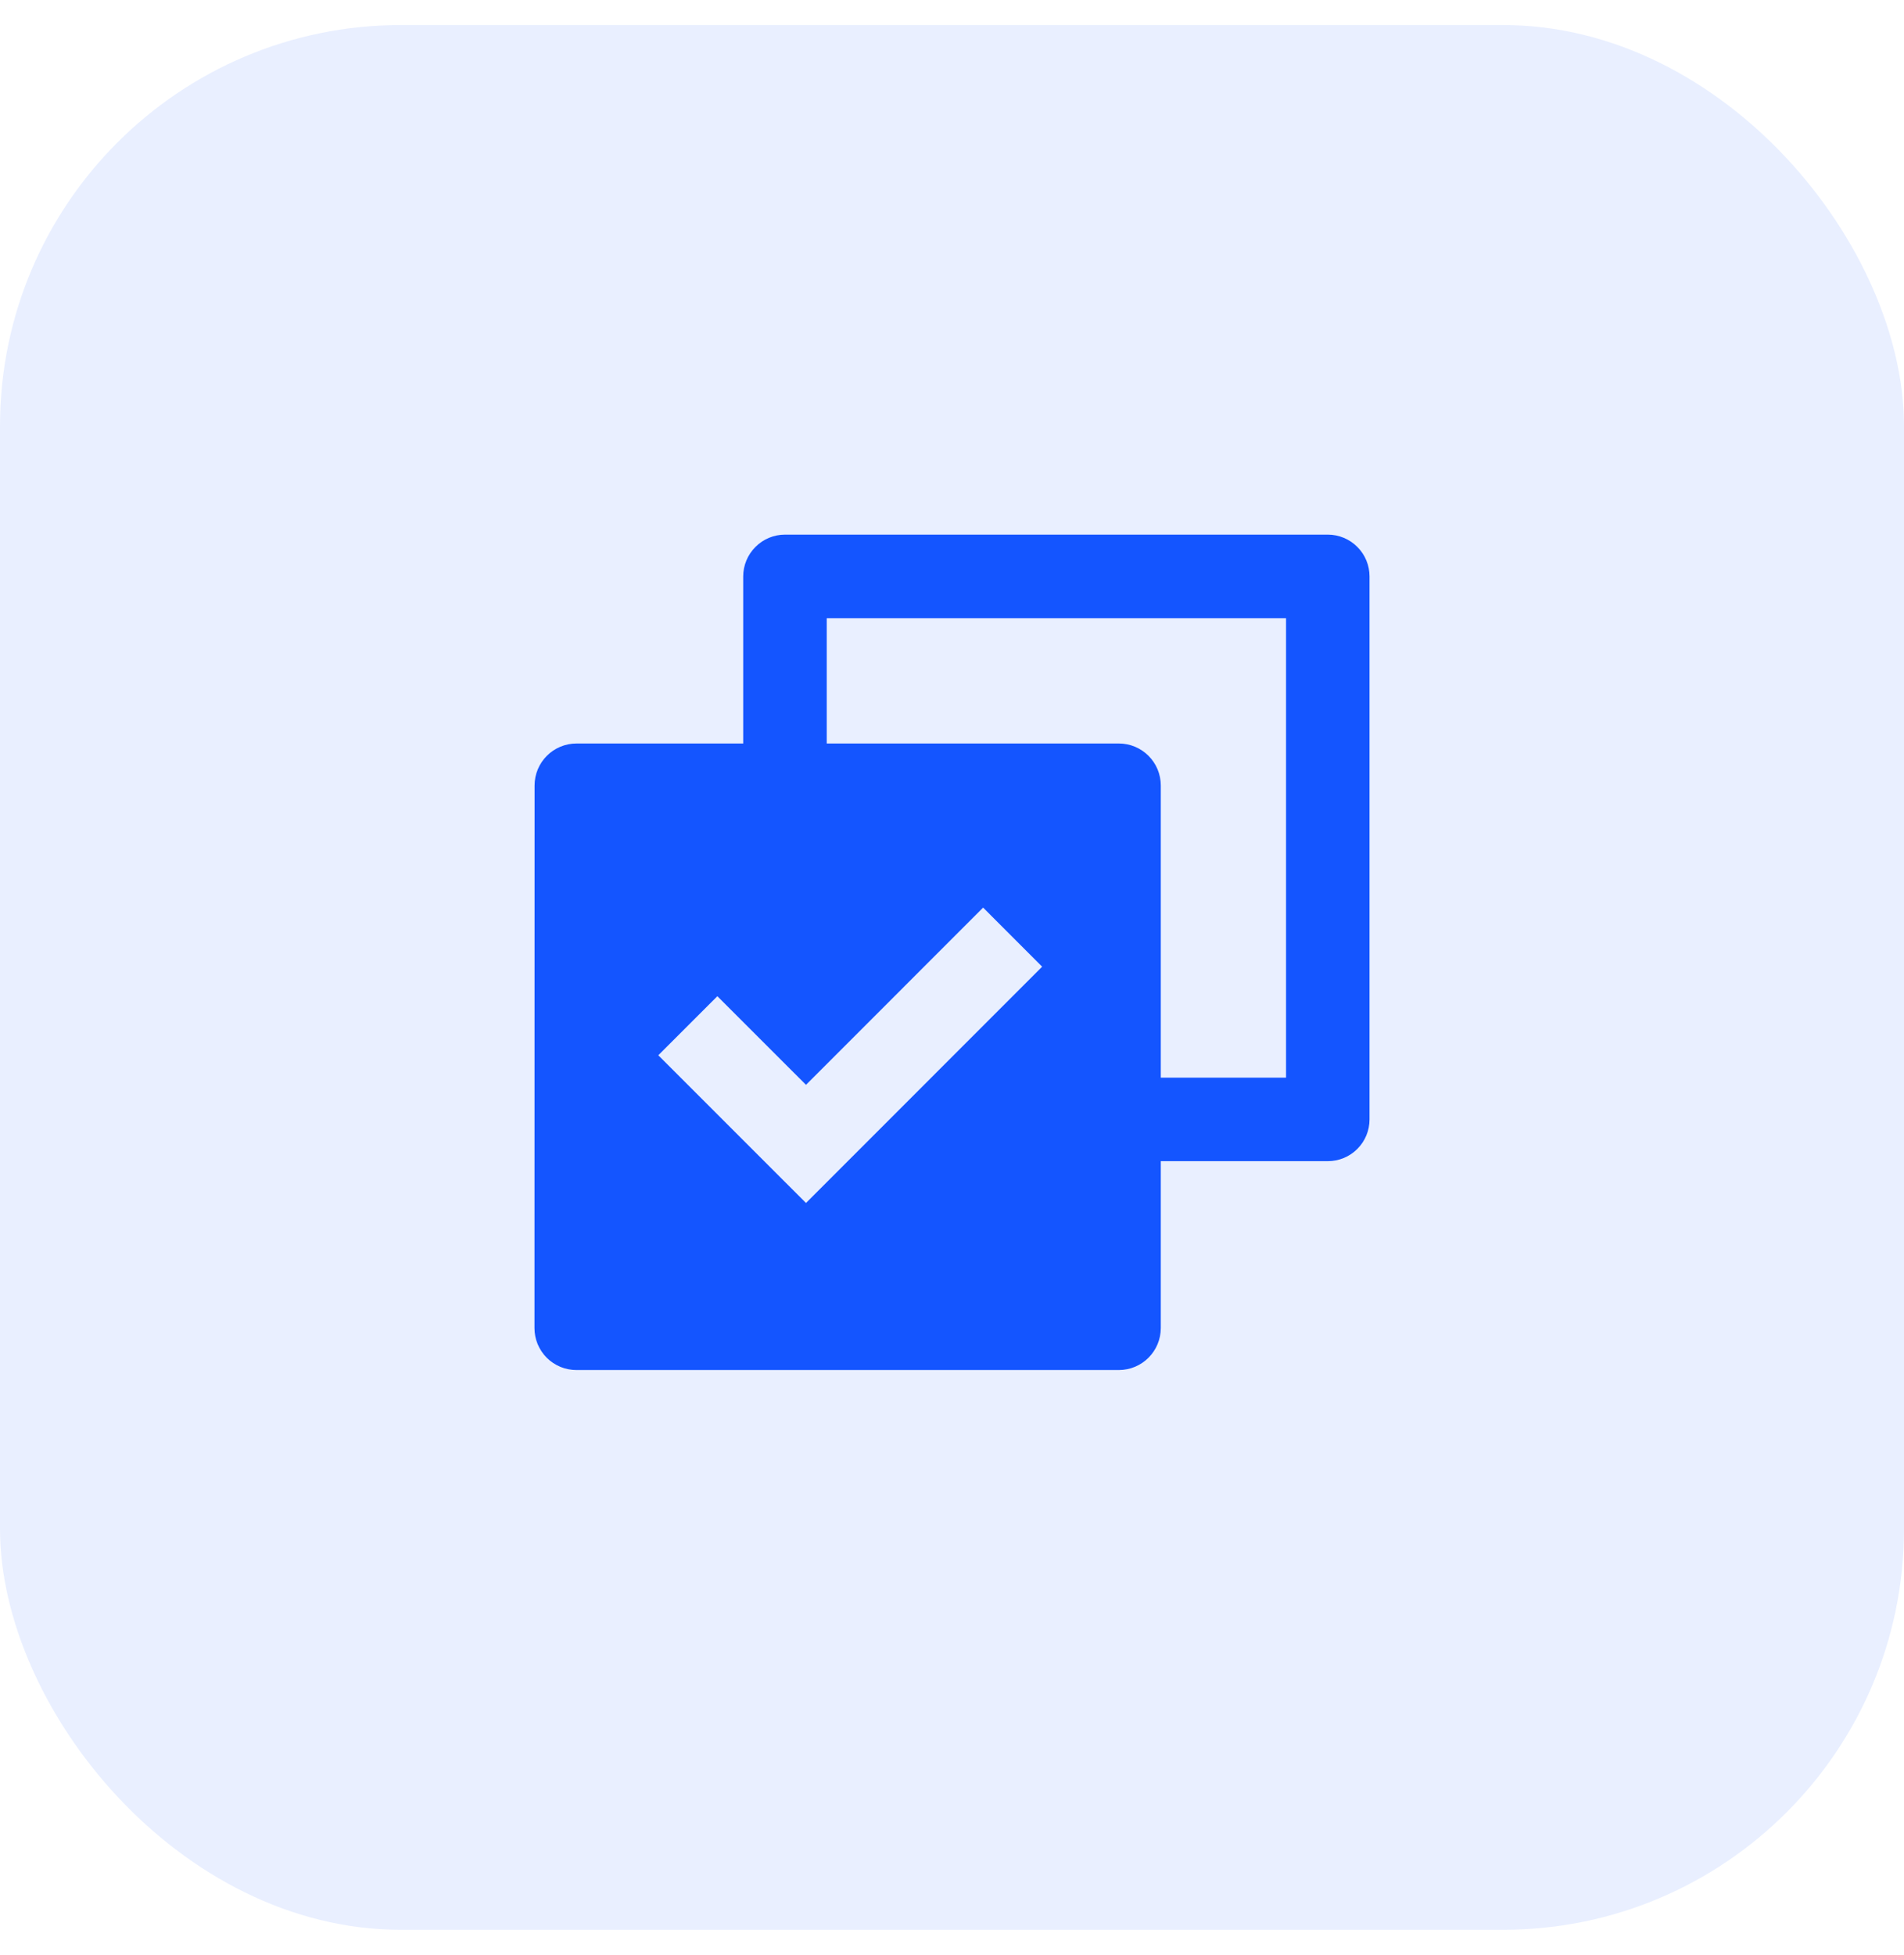
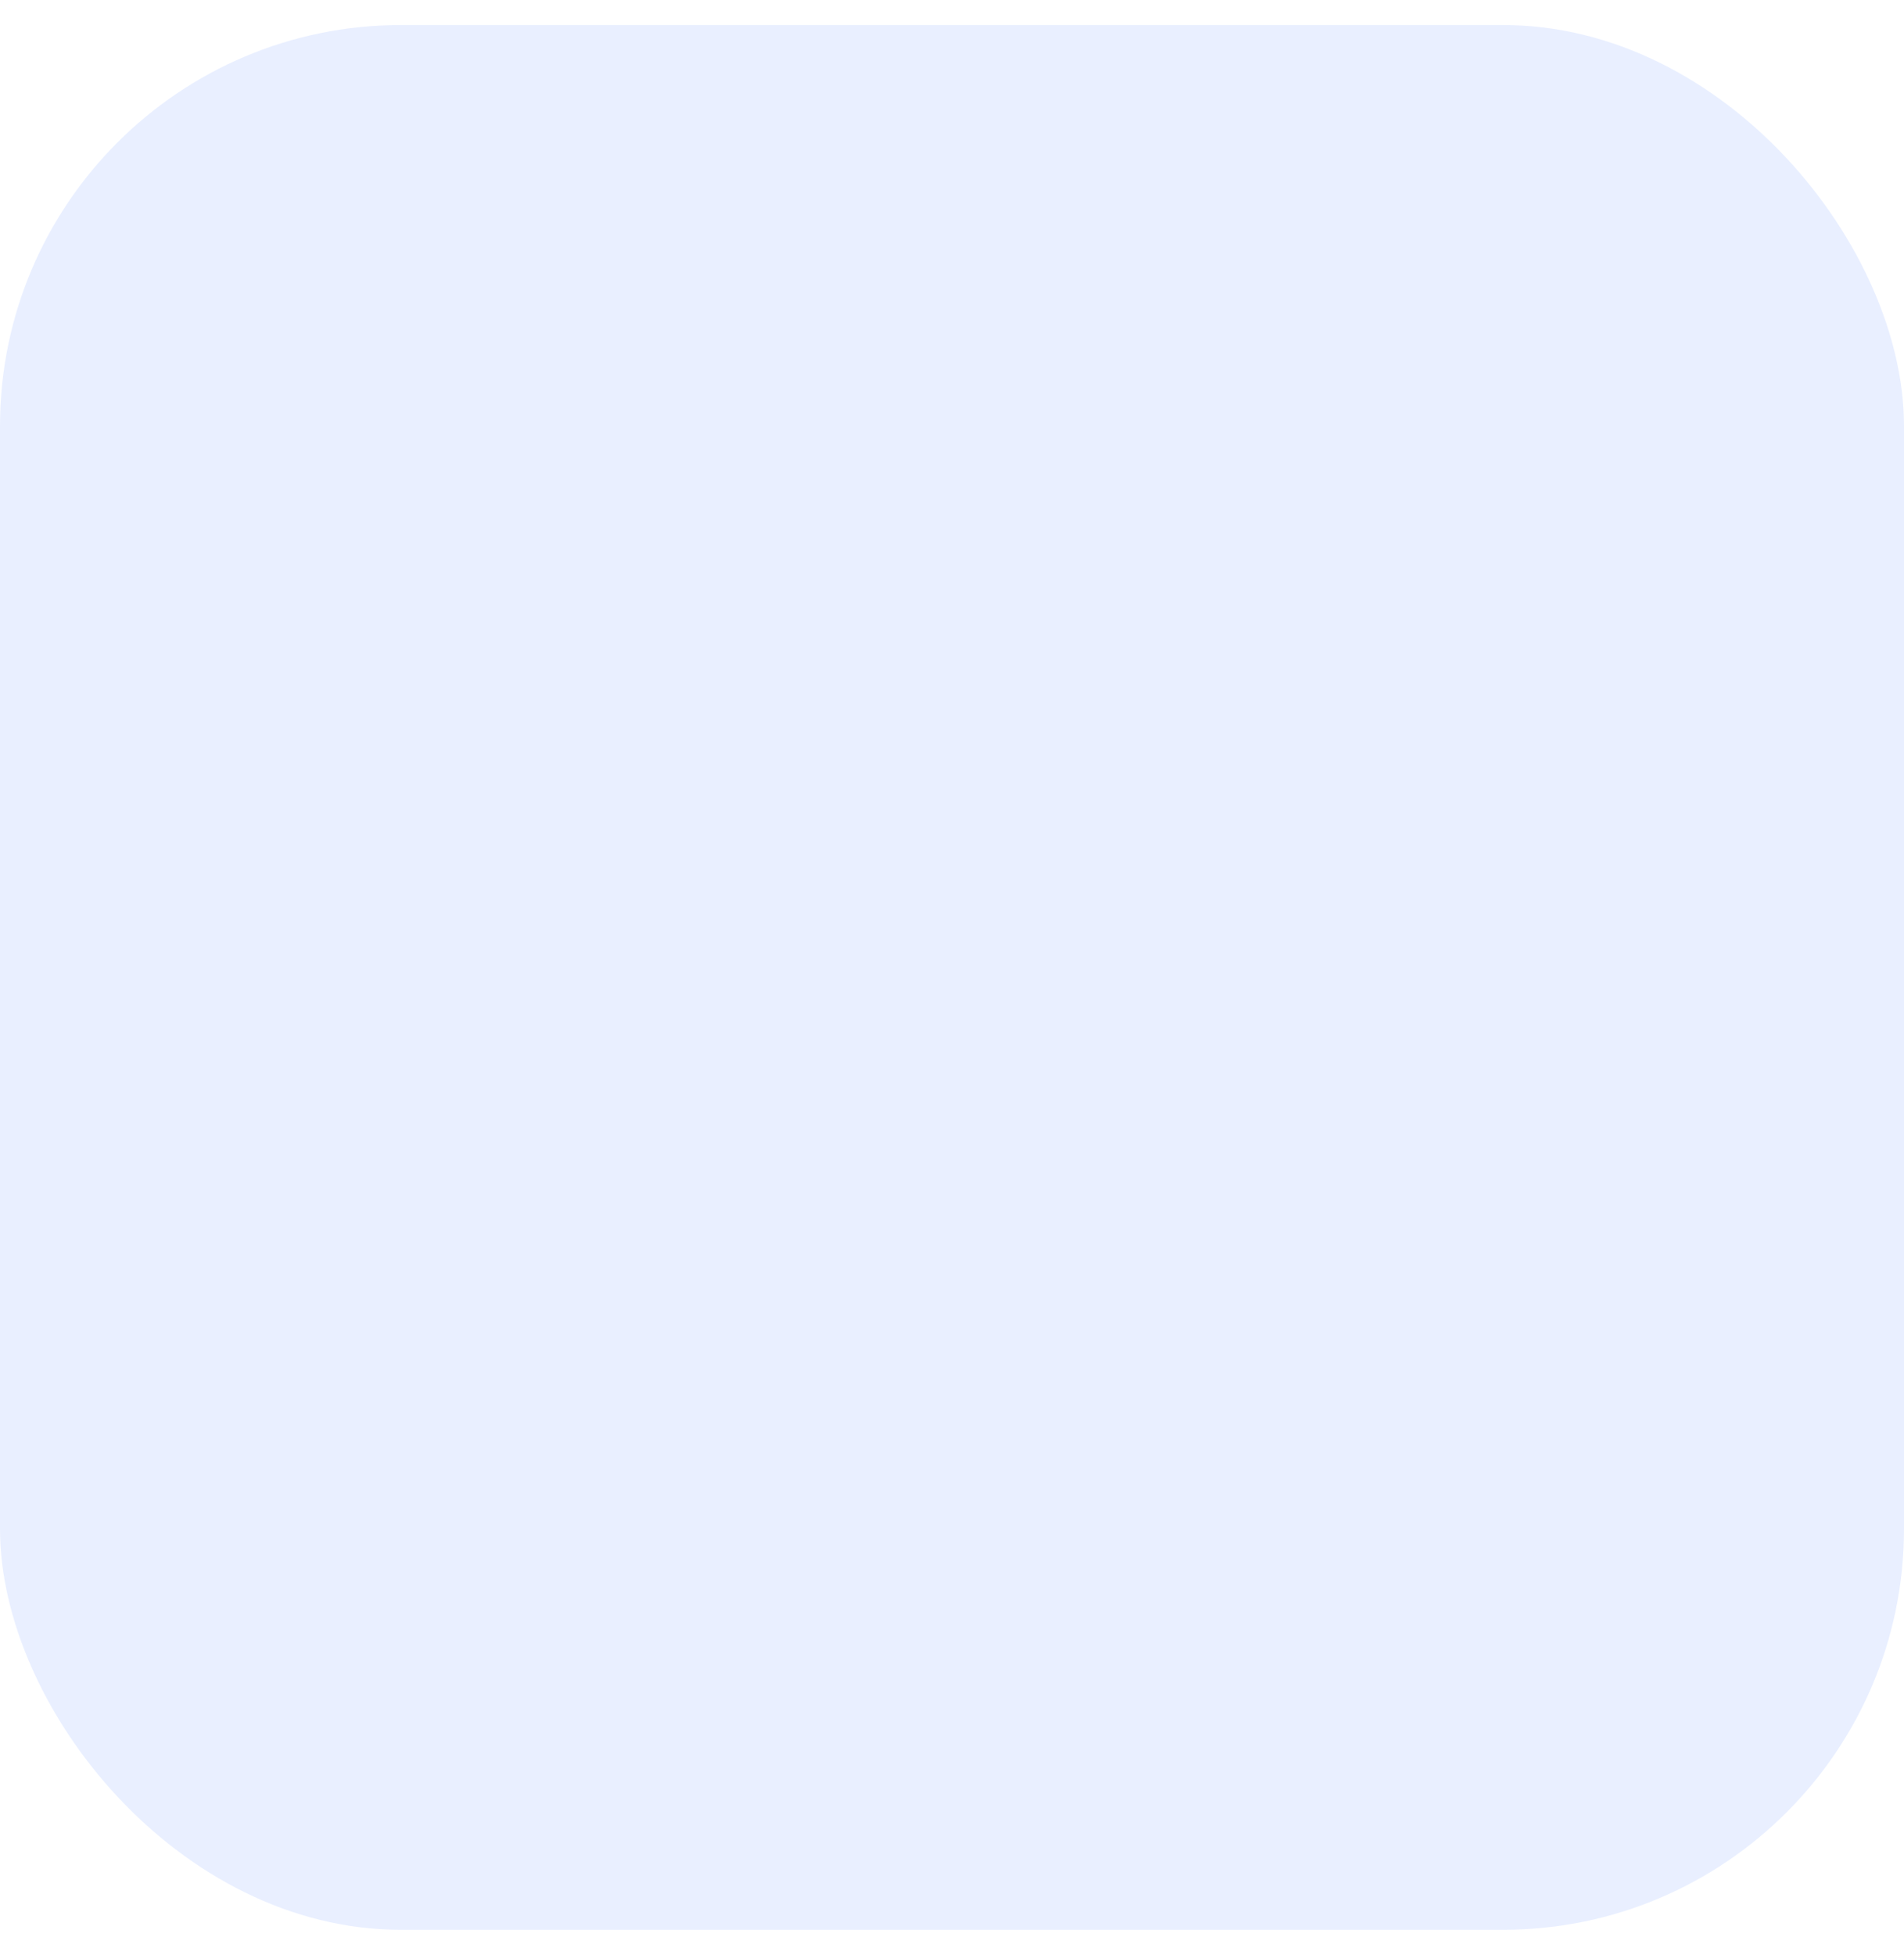
<svg xmlns="http://www.w3.org/2000/svg" width="38" height="39" viewBox="0 0 38 39" fill="none">
  <rect y="0.5" width="38" height="38" rx="8" fill="#1455FF" fill-opacity="0.09" />
-   <path d="M14.833 14.833V11.5C14.833 11.279 14.921 11.067 15.078 10.911C15.234 10.754 15.446 10.666 15.667 10.666H26.5C26.721 10.666 26.933 10.754 27.089 10.911C27.246 11.067 27.333 11.279 27.333 11.5V22.333C27.333 22.554 27.246 22.766 27.089 22.922C26.933 23.079 26.721 23.166 26.5 23.166H23.167V26.494C23.167 26.957 22.793 27.333 22.328 27.333H11.506C11.396 27.333 11.287 27.312 11.185 27.27C11.083 27.227 10.99 27.166 10.912 27.088C10.834 27.01 10.773 26.917 10.73 26.815C10.688 26.713 10.667 26.604 10.667 26.494L10.669 15.672C10.669 15.209 11.043 14.833 11.508 14.833H14.833ZM16.5 14.833H22.328C22.791 14.833 23.167 15.207 23.167 15.672V21.5H25.667V12.333H16.5V14.833ZM16.086 24L20.799 19.286L19.621 18.107L16.086 21.643L14.317 19.875L13.138 21.053L16.086 24Z" fill="#1455FF" />
</svg>